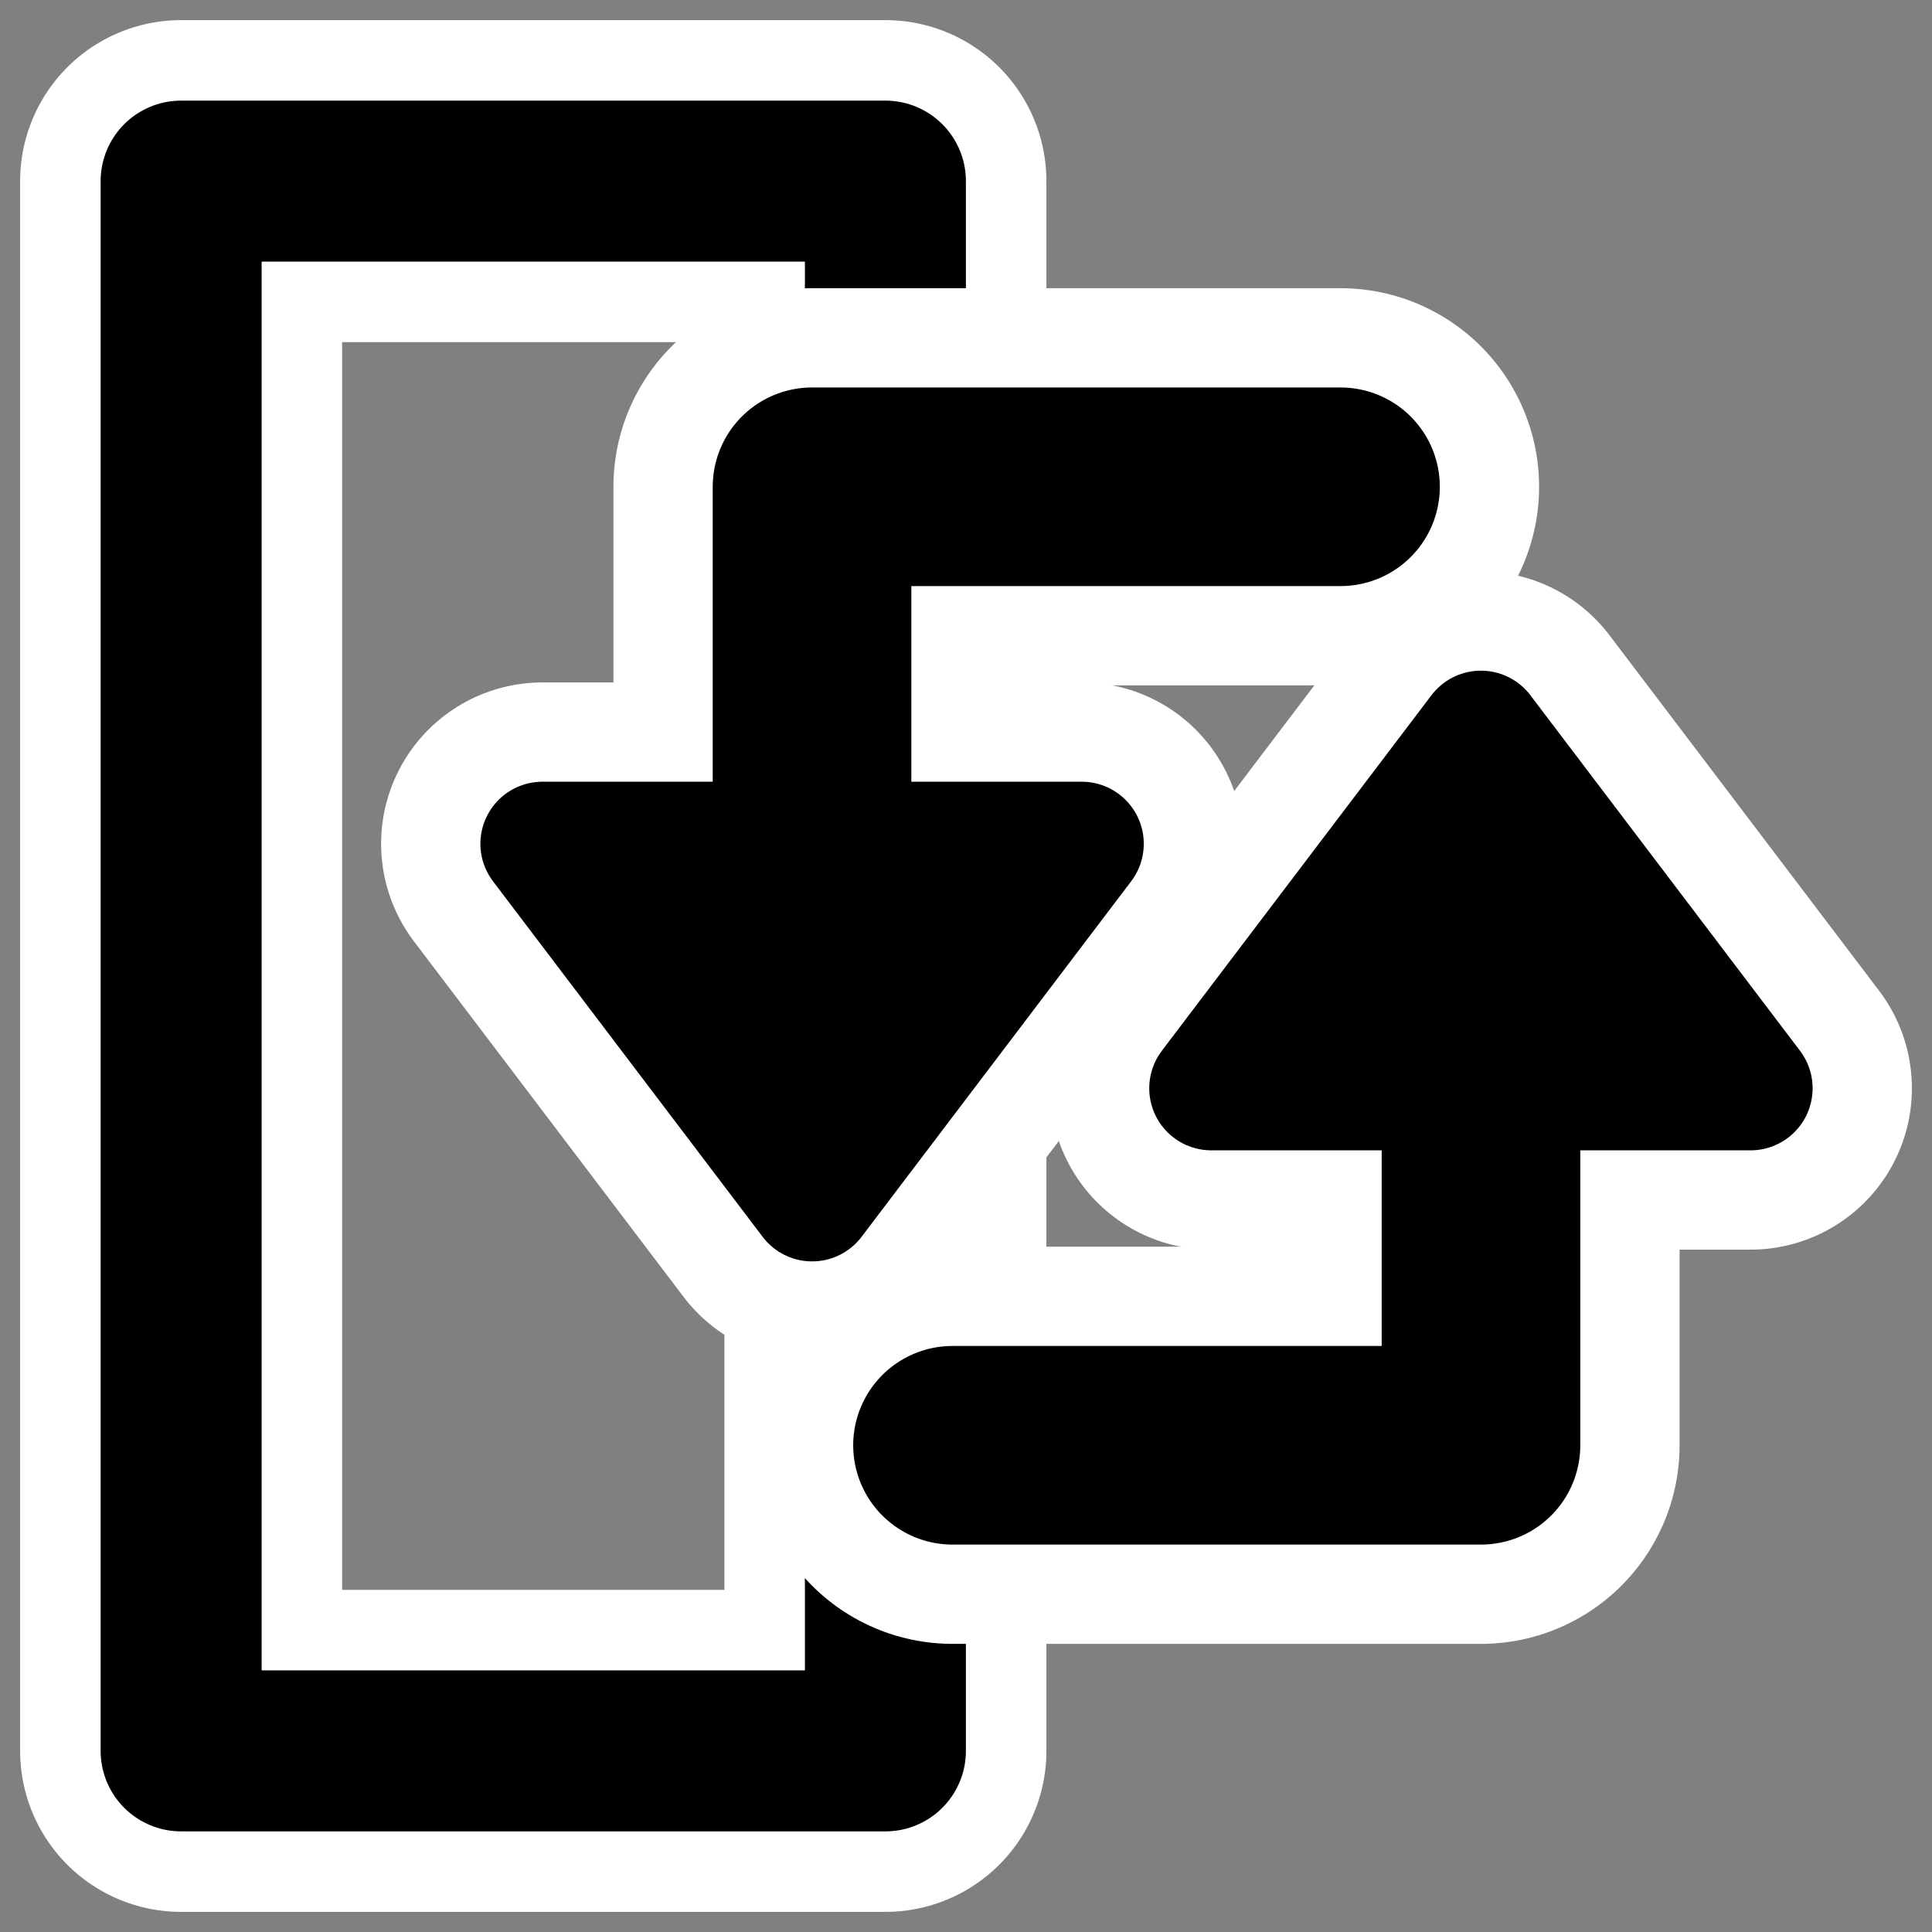
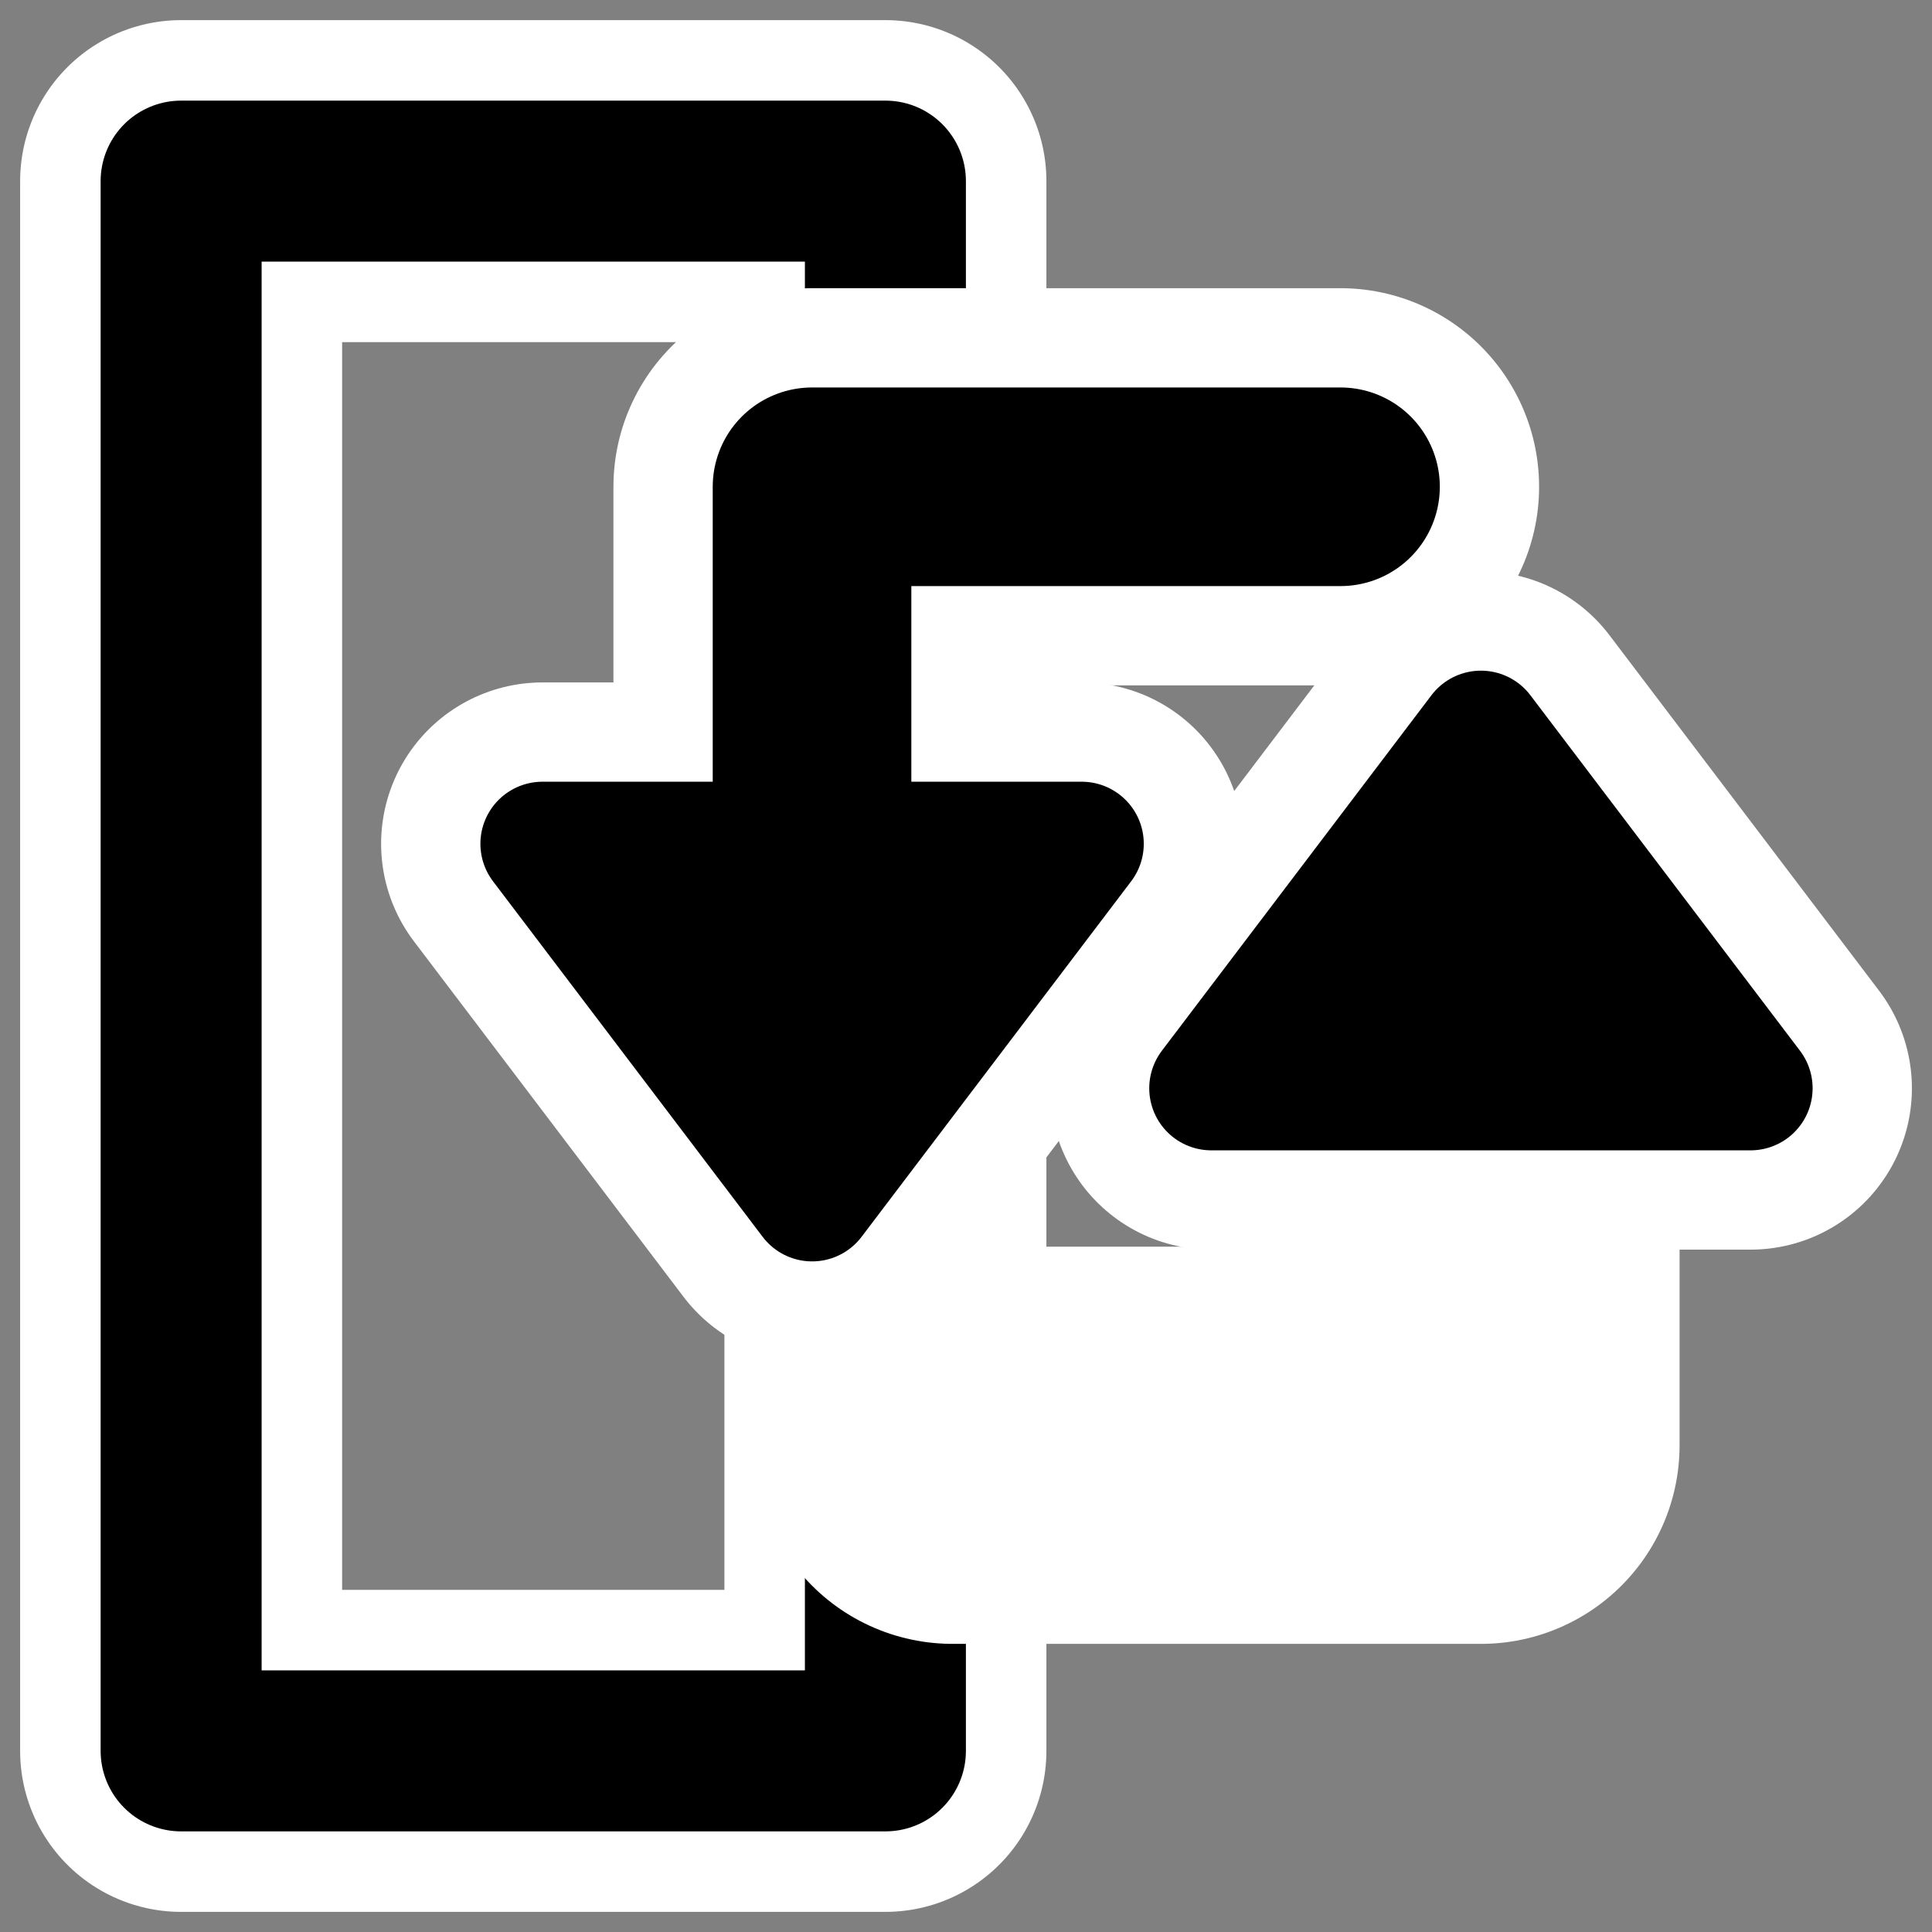
<svg xmlns="http://www.w3.org/2000/svg" xmlns:ns1="http://sodipodi.sourceforge.net/DTD/sodipodi-0.dtd" xmlns:ns2="http://www.inkscape.org/namespaces/inkscape" id="svg1" ns1:docname="mode5.svg" viewBox="0 0 60 60" ns1:version="0.32" _SVGFile__filename="oldscale/actions/goto.svg" version="1.0" y="0" x="0" ns2:version="0.40" ns1:docbase="/home/danny/work/flat/SVG/mono/scalable/actions">
  <rect x="0" y="0" width="60" height="60" fill="#808080" stroke="none" />
  <ns1:namedview id="base" bordercolor="#666666" ns2:pageshadow="2" ns2:window-y="0" pagecolor="#ffffff" ns2:window-height="699" ns2:zoom="5.5729167" ns2:window-x="0" borderopacity="1.0" ns2:current-layer="svg1" ns2:cx="55.160641" ns2:cy="24.000000" ns2:window-width="1024" ns2:pageopacity="0.0000000" />
  <g id="g1717" transform="translate(-13.439)">
    <path id="rect1715" style="stroke-linejoin:round;color:#000000;stroke:#ffffff;stroke-linecap:round;stroke-width:10;fill:none" d="m19.064 5.625h21.872v48.75h-21.872v-48.75z" />
    <path id="rect1093" style="stroke-linejoin:round;color:#000000;stroke:#000000;stroke-linecap:round;stroke-width:5;fill:none" d="m19.064 5.625h21.872v48.75h-21.872v-48.75z" />
  </g>
  <g id="g1247" transform="matrix(-1.164 0 0 1.164 76.688 5.178)">
    <g id="g1237">
      <path id="path1747" ns1:nodetypes="ccc" style="stroke-linejoin:round;stroke:#ffffff;stroke-linecap:round;stroke-width:10.597;fill:none" transform="matrix(-1 0 0 -1 112.16 31.976)" d="m67.942 13.65v9.787h14.1" />
      <path id="path1748" ns1:nodetypes="cccc" style="stroke-linejoin:round;stroke:#ffffff;stroke-linecap:round;stroke-width:8.61;fill:none" transform="translate(-2.131 -2.385e-7)" d="m53.541 18.064l-7.194 9.486-7.193-9.486h14.387z" />
      <path id="path850" ns1:nodetypes="ccc" style="stroke-linejoin:round;stroke:#000000;stroke-linecap:round;stroke-width:5.299;fill:none" transform="matrix(-1 0 0 -1 112.16 31.976)" d="m67.942 13.65v9.787h14.1" />
      <path id="path869" ns1:nodetypes="cccc" style="stroke-linejoin:round;fill-rule:evenodd;stroke:#000000;stroke-linecap:round;stroke-width:3.312;fill:#000000" transform="translate(-2.131 -2.385e-7)" d="m53.541 18.064l-7.194 9.486-7.193-9.486h14.387z" />
    </g>
    <g id="g1242" transform="matrix(-1 0 0 -1 70.588 42.651)">
      <path id="path1243" ns1:nodetypes="ccc" style="stroke-linejoin:round;stroke:#ffffff;stroke-linecap:round;stroke-width:10.597;fill:none" transform="matrix(-1 0 0 -1 112.16 31.976)" d="m67.942 13.65v9.787h14.1" />
      <path id="path1244" ns1:nodetypes="cccc" style="stroke-linejoin:round;stroke:#ffffff;stroke-linecap:round;stroke-width:8.61;fill:none" transform="translate(-2.131 -2.385e-7)" d="m53.541 18.064l-7.194 9.486-7.193-9.486h14.387z" />
-       <path id="path1245" ns1:nodetypes="ccc" style="stroke-linejoin:round;stroke:#000000;stroke-linecap:round;stroke-width:5.299;fill:none" transform="matrix(-1 0 0 -1 112.16 31.976)" d="m67.942 13.65v9.787h14.1" />
      <path id="path1246" ns1:nodetypes="cccc" style="stroke-linejoin:round;fill-rule:evenodd;stroke:#000000;stroke-linecap:round;stroke-width:3.312;fill:#000000" transform="translate(-2.131 -2.385e-7)" d="m53.541 18.064l-7.194 9.486-7.193-9.486h14.387z" />
    </g>
  </g>
</svg>